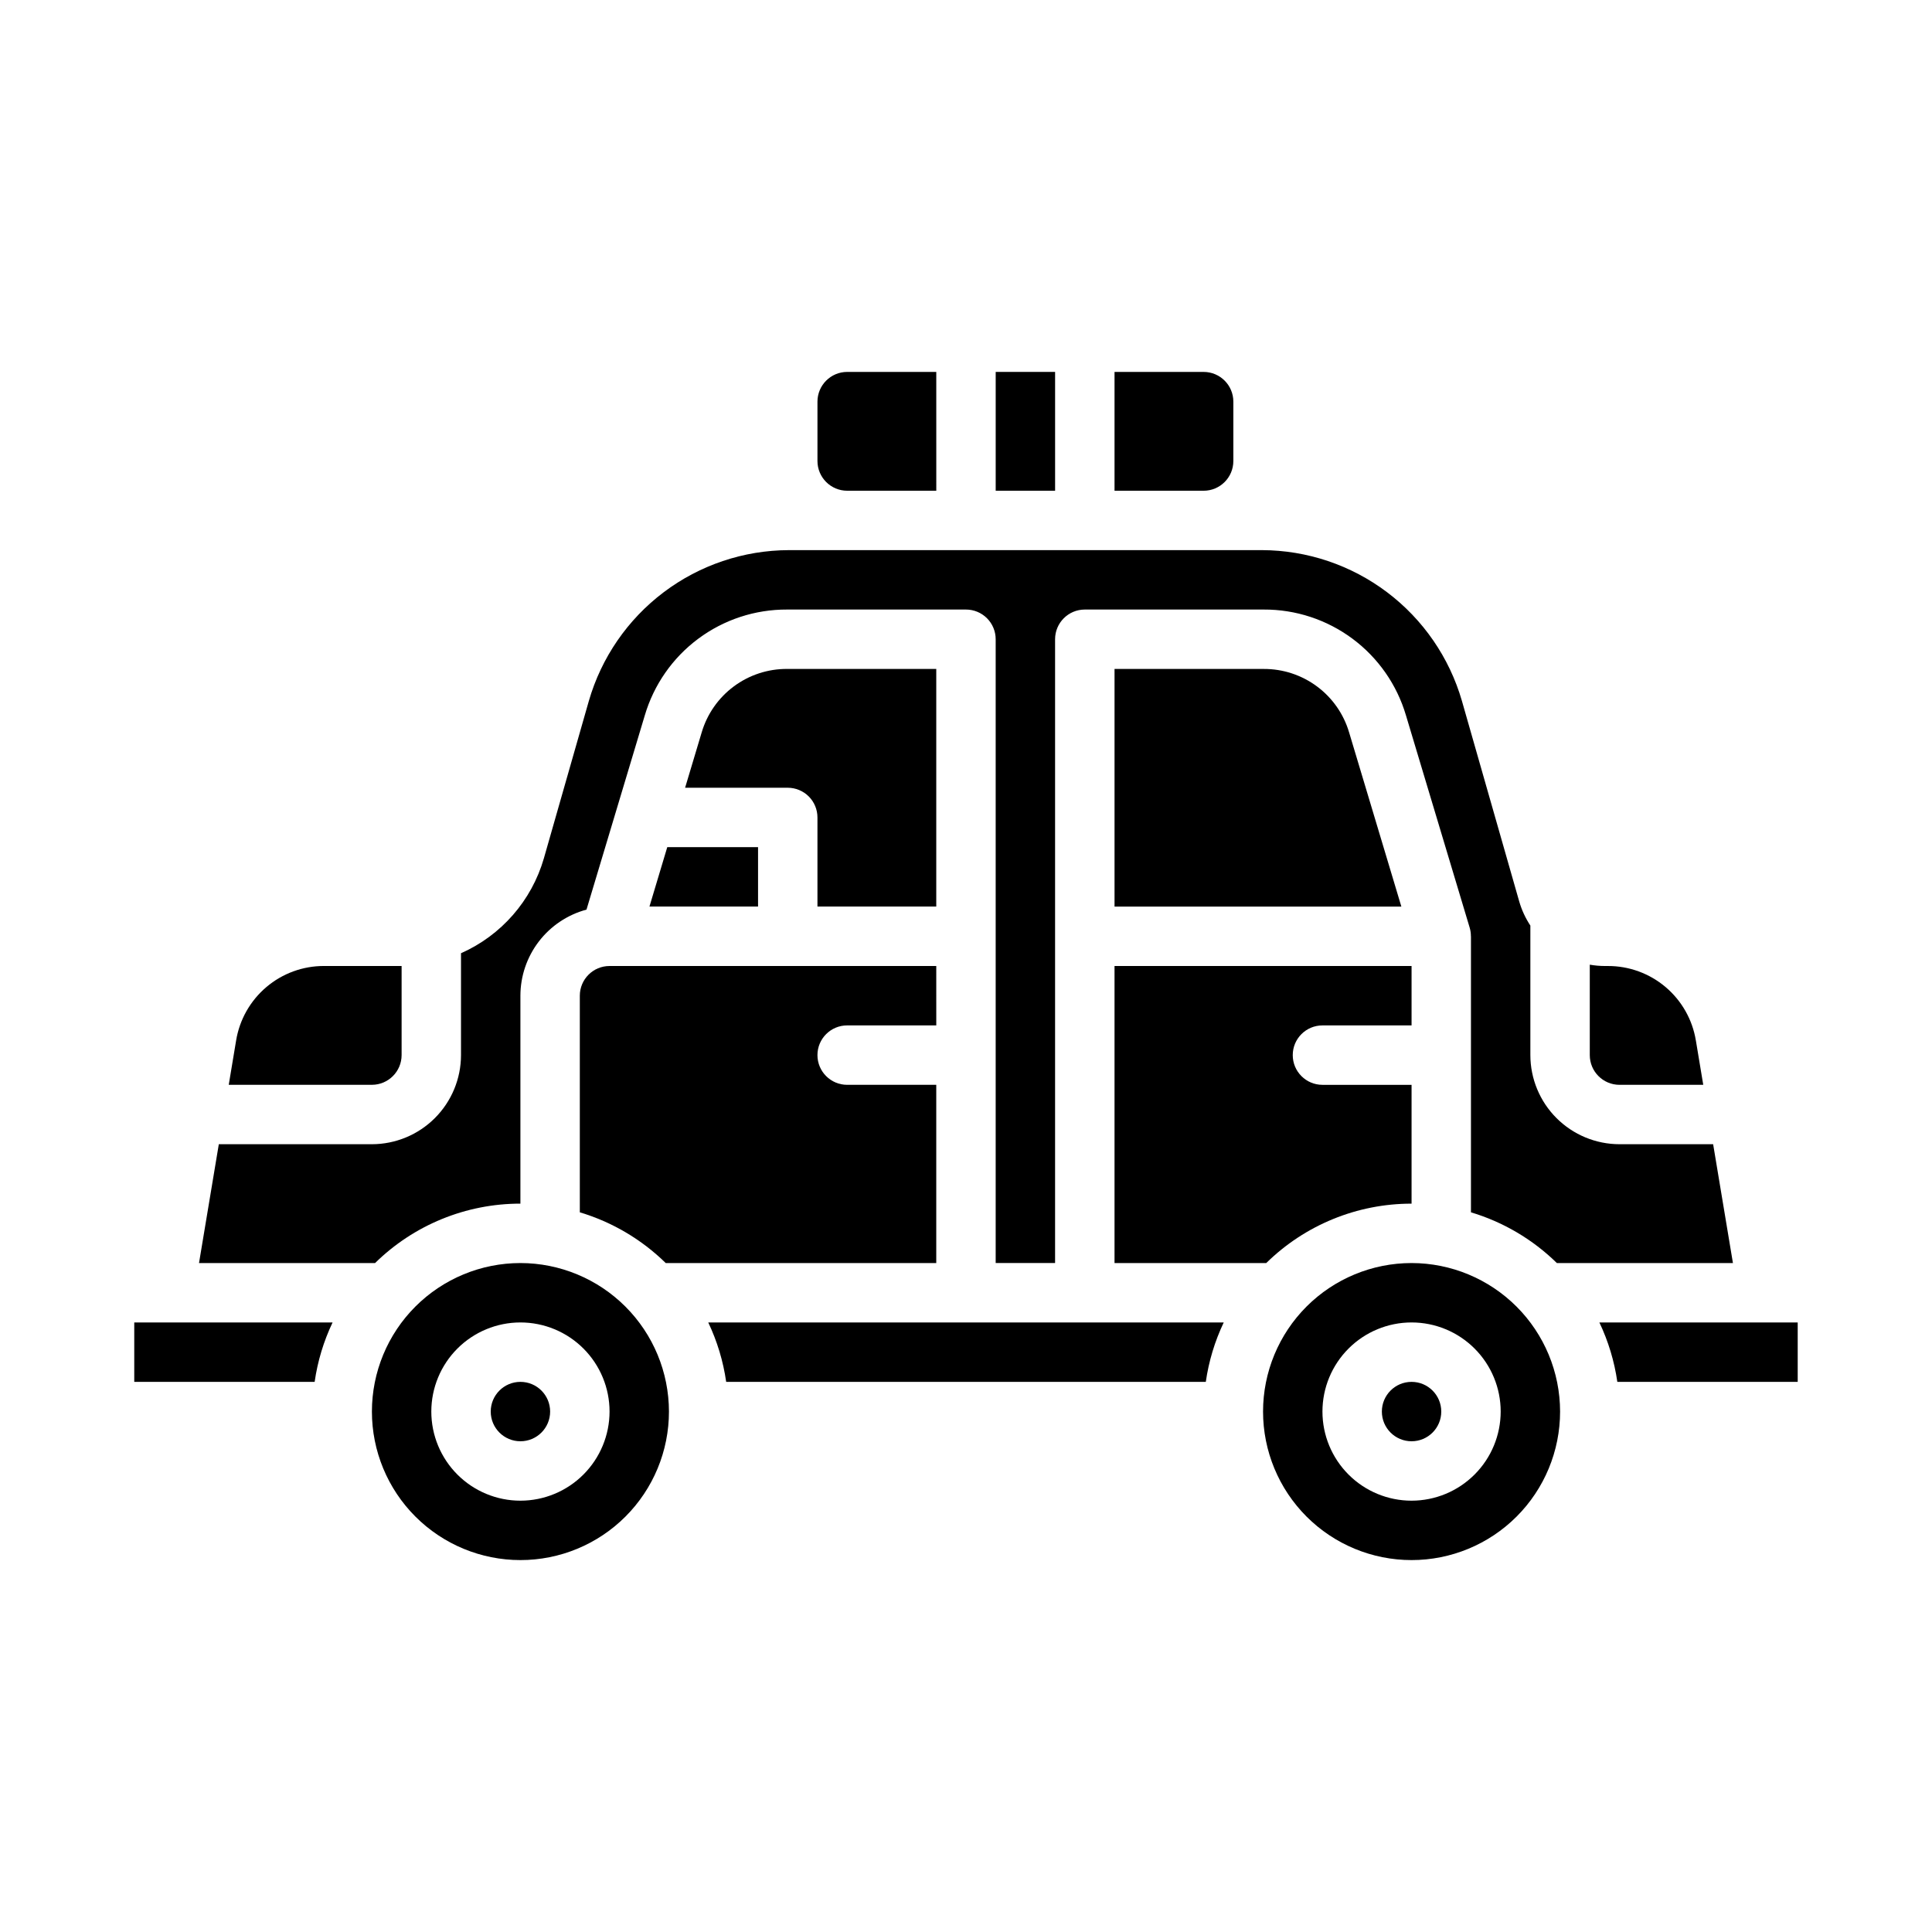
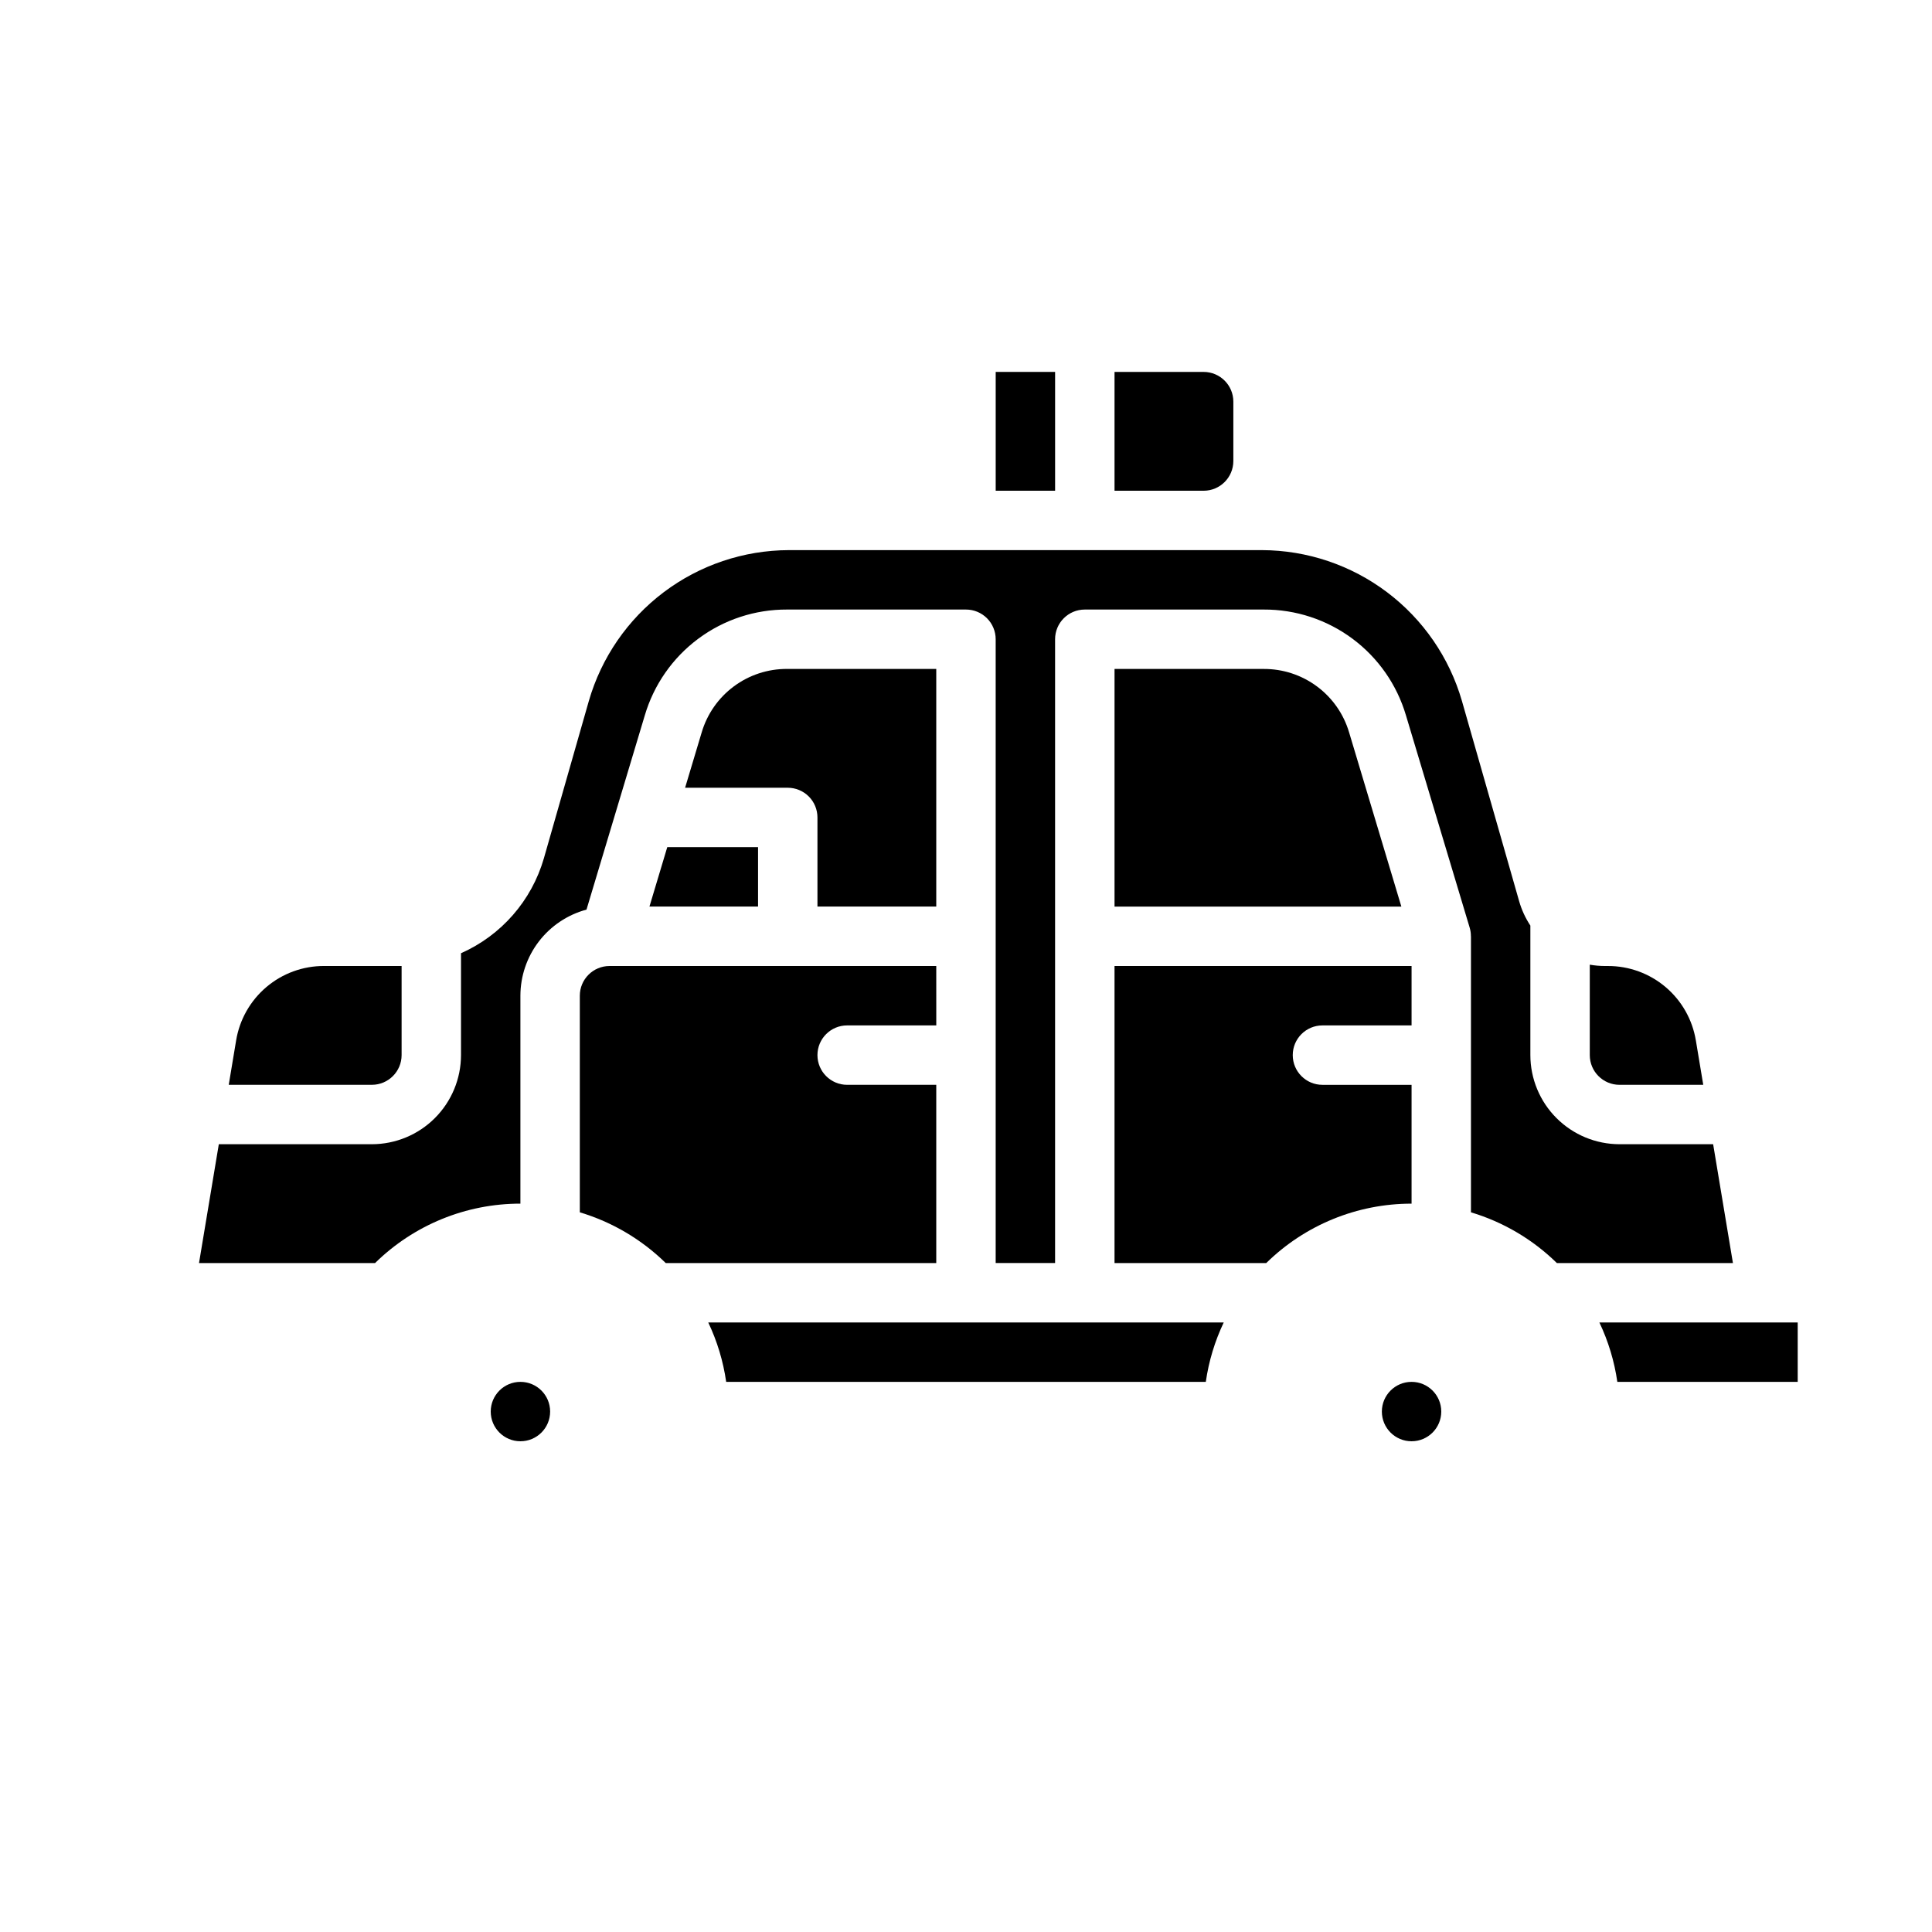
<svg xmlns="http://www.w3.org/2000/svg" fill="#000000" width="800px" height="800px" version="1.1" viewBox="144 144 512 512">
  <g>
    <path d="m407.87 242.56h15.742v31.488h-15.742z" />
    <path d="m470.85 266.18v-15.746c-0.004-4.344-3.527-7.867-7.871-7.871h-23.617v31.488h23.617c4.344-0.004 7.867-3.527 7.871-7.871z" />
-     <path d="m368.51 274.05h23.617l-0.004-31.488h-23.613c-4.348 0.004-7.867 3.527-7.875 7.871v15.746c0.008 4.344 3.527 7.867 7.875 7.871z" />
    <path d="m573.18 431.49h22.199l-1.957-11.754h-0.004c-0.906-5.523-3.75-10.539-8.02-14.156-4.269-3.613-9.684-5.594-15.281-5.578h-0.809c-1.34-0.004-2.68-0.121-4-0.352v23.965c0.004 4.348 3.523 7.867 7.871 7.875z" />
    <path d="m250.43 423.61v-23.613h-0.137-20.418c-5.598-0.016-11.012 1.965-15.281 5.582-4.269 3.617-7.113 8.633-8.02 14.156l-1.957 11.75h37.941c4.344-0.008 7.867-3.527 7.871-7.875z" />
    <path d="m392.12 384.25v-62.977h-39.547c-5.082-0.023-10.039 1.605-14.117 4.641-4.078 3.031-7.062 7.309-8.504 12.188l-4.394 14.66h27.203c2.09 0 4.09 0.832 5.566 2.305 1.477 1.477 2.305 3.481 2.305 5.566v23.617z" />
    <path d="m316.11 384.25h28.781v-15.742h-24.059z" />
-     <path d="m179.58 510.21h47.805c0.781-5.457 2.383-10.766 4.754-15.746h-52.559z" />
    <path d="m336.45 510.21h127.1c0.781-5.457 2.383-10.766 4.754-15.746h-136.61c2.371 4.981 3.973 10.289 4.754 15.746z" />
    <path d="m392.12 431.49h-23.613c-4.348 0-7.875-3.527-7.875-7.875 0-4.348 3.527-7.871 7.875-7.871h23.617l-0.004-15.742h-86.59c-4.348 0.004-7.867 3.523-7.871 7.871v57.406c8.566 2.566 16.379 7.18 22.766 13.441h71.695z" />
    <path d="m518.08 462.98v-31.488h-23.617c-4.348 0-7.871-3.527-7.871-7.875 0-4.348 3.523-7.871 7.871-7.871h23.617v-15.742h-78.719v78.719h40.207c10.277-10.098 24.105-15.75 38.512-15.742z" />
    <path d="m289.79 518.08c0 4.348-3.523 7.871-7.871 7.871-4.348 0-7.871-3.523-7.871-7.871s3.523-7.871 7.871-7.871c4.348 0 7.871 3.523 7.871 7.871" />
-     <path d="m281.92 478.72c-10.438 0-20.449 4.148-27.832 11.527-7.383 7.383-11.527 17.395-11.527 27.832 0 10.441 4.144 20.449 11.527 27.832 7.383 7.383 17.395 11.527 27.832 11.527s20.449-4.144 27.832-11.527c7.383-7.383 11.527-17.391 11.527-27.832-0.012-10.434-4.16-20.438-11.539-27.816-7.379-7.379-17.387-11.531-27.82-11.543zm0 62.977c-6.262 0-12.27-2.488-16.699-6.918-4.43-4.43-6.918-10.434-6.918-16.699 0-6.262 2.488-12.27 6.918-16.699 4.43-4.43 10.438-6.918 16.699-6.918s12.27 2.488 16.699 6.918c4.43 4.43 6.918 10.438 6.918 16.699-0.008 6.262-2.5 12.266-6.926 16.691-4.426 4.43-10.43 6.918-16.691 6.926z" />
-     <path d="m518.08 478.72c-10.438 0-20.449 4.148-27.832 11.527-7.379 7.383-11.527 17.395-11.527 27.832 0 10.441 4.148 20.449 11.527 27.832 7.383 7.383 17.395 11.527 27.832 11.527 10.441 0 20.449-4.144 27.832-11.527 7.383-7.383 11.527-17.391 11.527-27.832-0.012-10.434-4.16-20.438-11.539-27.816-7.379-7.379-17.383-11.531-27.82-11.543zm0 62.977c-6.262 0-12.27-2.488-16.699-6.918-4.43-4.43-6.918-10.434-6.918-16.699 0-6.262 2.488-12.27 6.918-16.699 4.43-4.43 10.438-6.918 16.699-6.918 6.266 0 12.27 2.488 16.699 6.918 4.43 4.43 6.918 10.438 6.918 16.699-0.008 6.262-2.496 12.266-6.926 16.691-4.426 4.43-10.43 6.918-16.691 6.926z" />
    <path d="m572.61 510.21h47.801v-15.746h-52.559c2.371 4.981 3.973 10.289 4.758 15.746z" />
    <path d="m598 447.23h-24.82c-6.262-0.008-12.266-2.496-16.691-6.926-4.43-4.426-6.918-10.43-6.926-16.691v-34.328c-1.305-1.977-2.305-4.137-2.961-6.414l-15.176-53.113c-3.324-11.496-10.285-21.602-19.836-28.809-9.555-7.207-21.184-11.121-33.152-11.16h-125.4c-11.965 0.039-23.598 3.953-33.152 11.16-9.551 7.207-16.512 17.312-19.836 28.809l-11.914 41.695c-3.242 11.223-11.285 20.434-21.965 25.164v26.996c-0.008 6.262-2.5 12.266-6.926 16.691-4.43 4.43-10.43 6.918-16.691 6.926h-40.566l-5.246 31.488h46.66c10.273-10.098 24.105-15.75 38.512-15.742v-55.105c0.008-5.199 1.727-10.25 4.891-14.375 3.168-4.125 7.606-7.09 12.625-8.441l15.449-51.469c2.398-8.129 7.367-15.258 14.168-20.316 6.797-5.059 15.055-7.773 23.527-7.734h47.422c2.086 0 4.09 0.828 5.566 2.305 1.477 1.477 2.305 3.481 2.305 5.566v165.31h15.742v-165.31c0-4.348 3.527-7.871 7.875-7.871h47.422-0.004c8.473-0.039 16.73 2.676 23.527 7.734 6.801 5.059 11.773 12.188 14.168 20.316l16.891 56.277c0.215 0.734 0.324 1.496 0.316 2.262h0.016v73.152c8.566 2.566 16.379 7.18 22.766 13.441h46.66z" />
    <path d="m478.91 321.28h-39.547v62.977h76.012l-13.844-46.148c-1.438-4.879-4.422-9.156-8.504-12.188-4.078-3.035-9.031-4.664-14.117-4.641z" />
    <path d="m525.95 518.08c0 4.348-3.523 7.871-7.871 7.871s-7.871-3.523-7.871-7.871 3.523-7.871 7.871-7.871 7.871 3.523 7.871 7.871" />
  </g>
</svg>